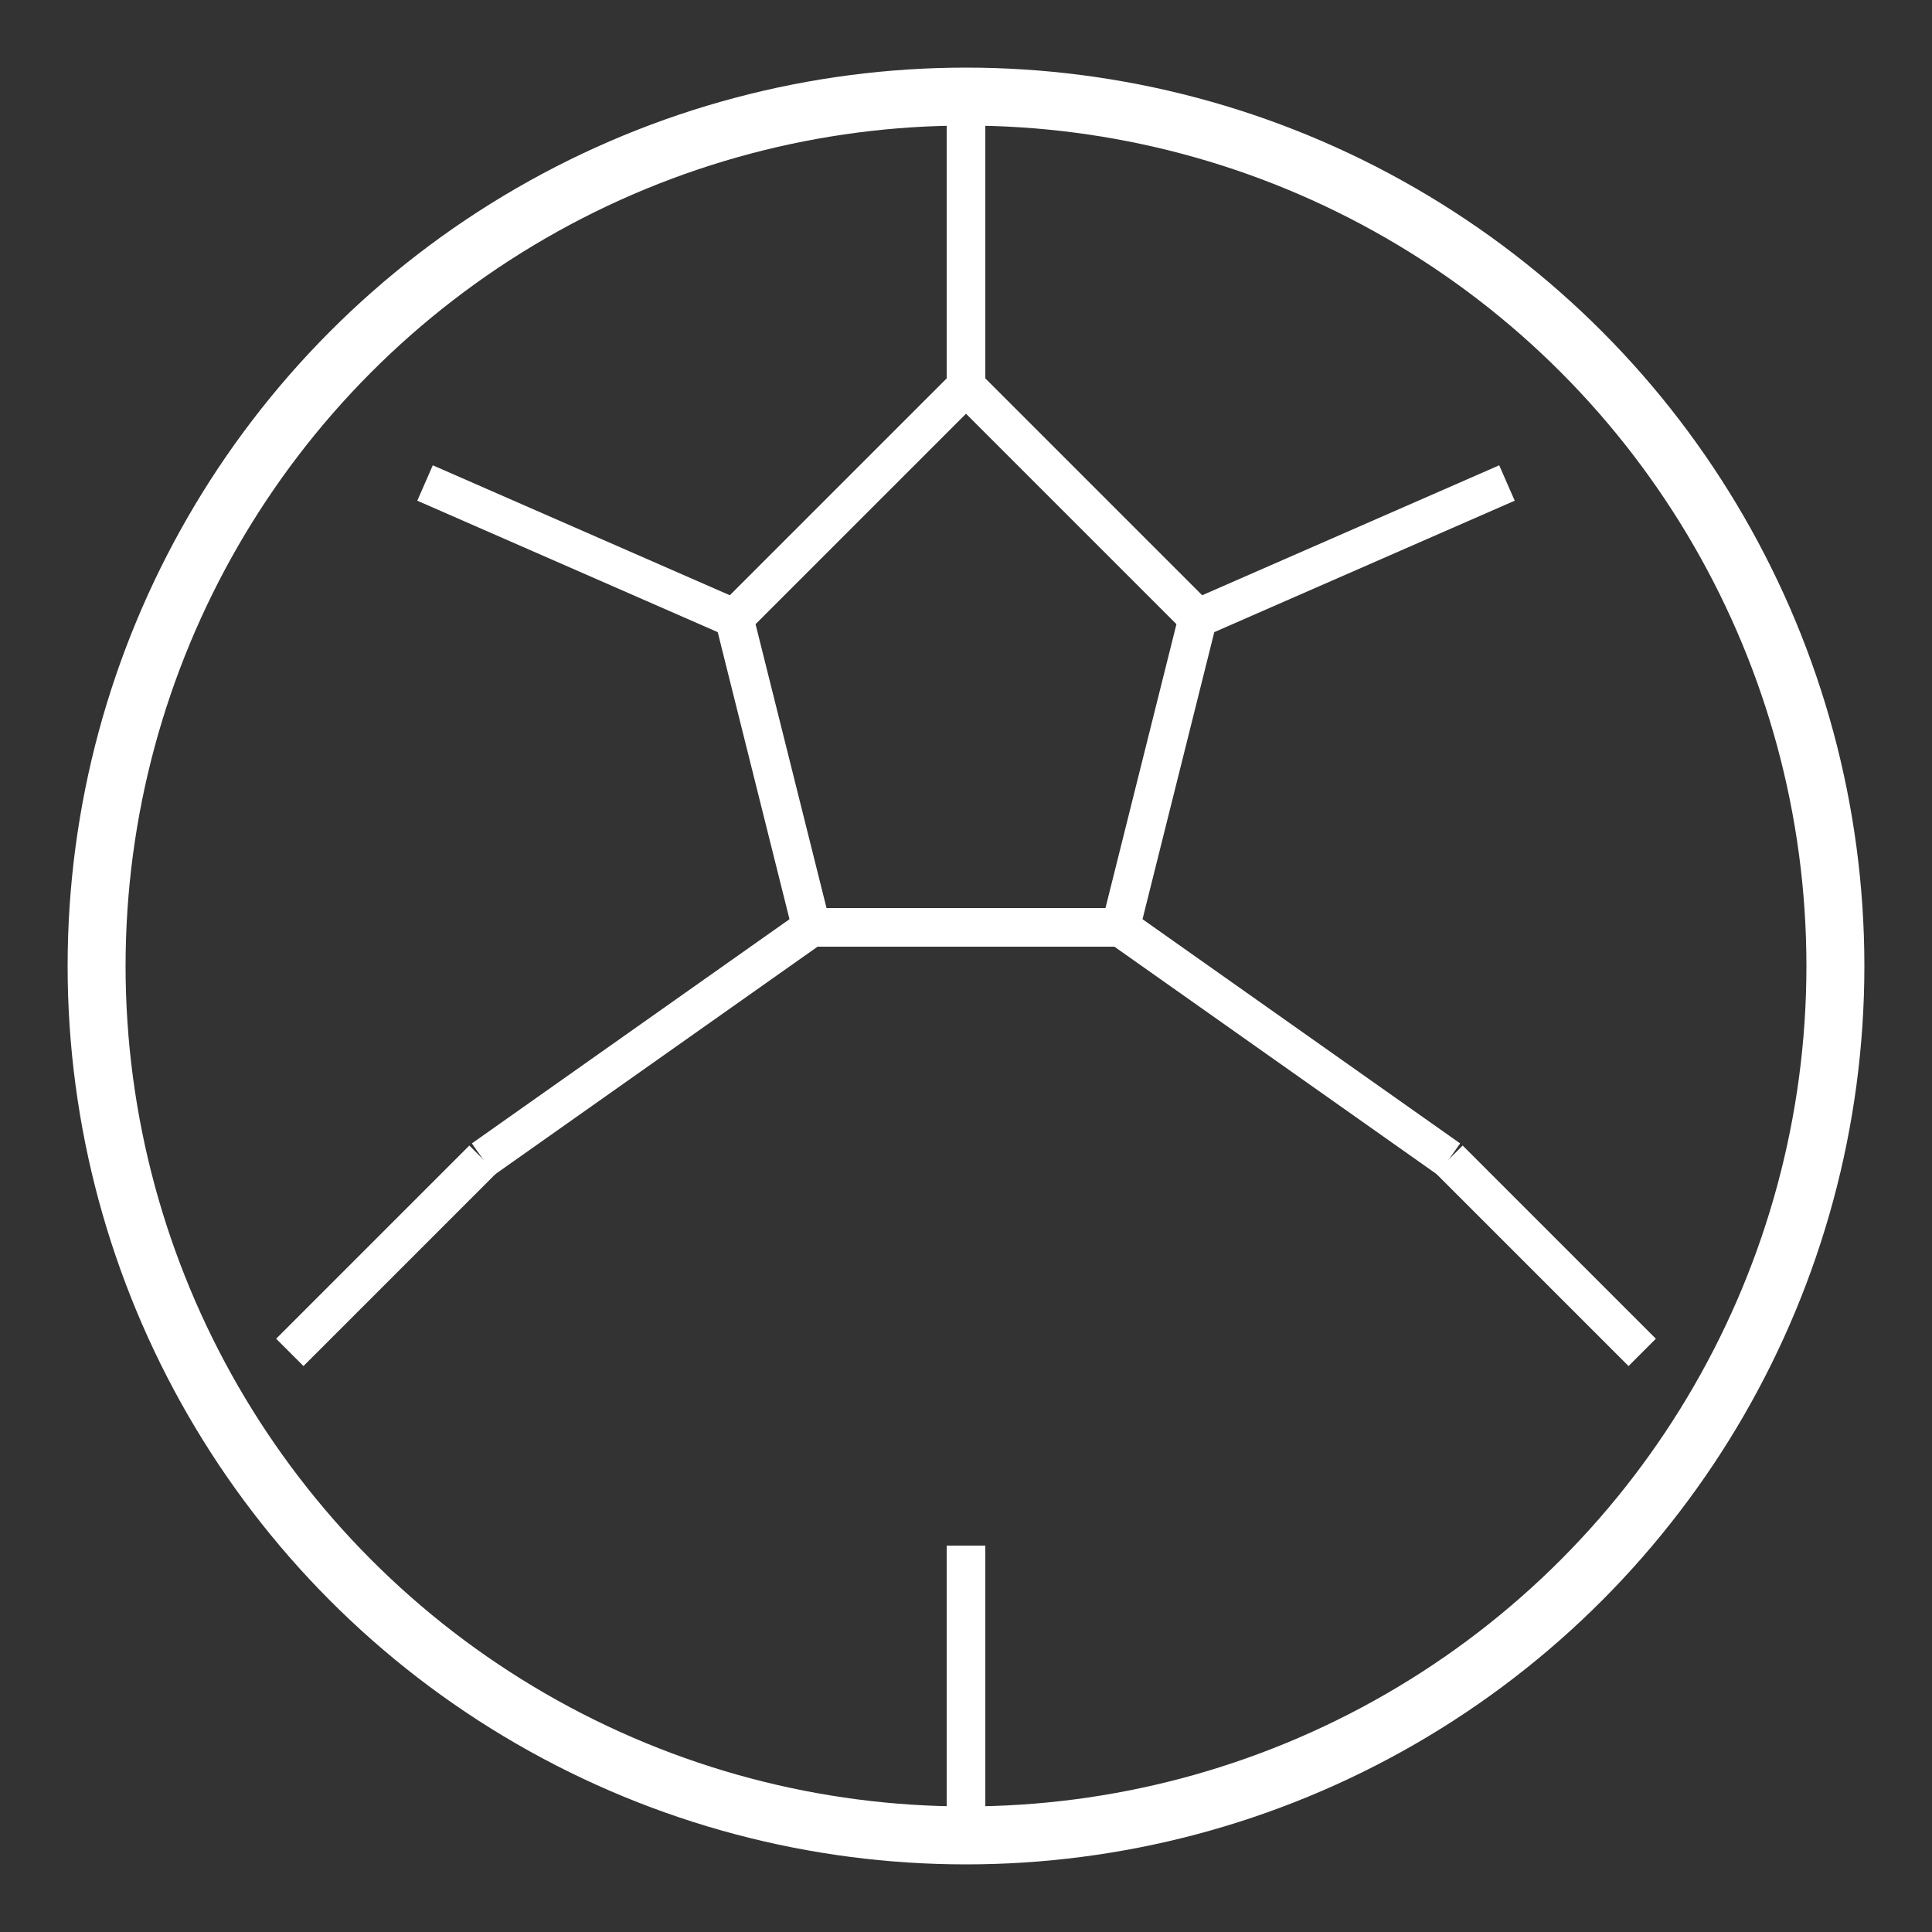
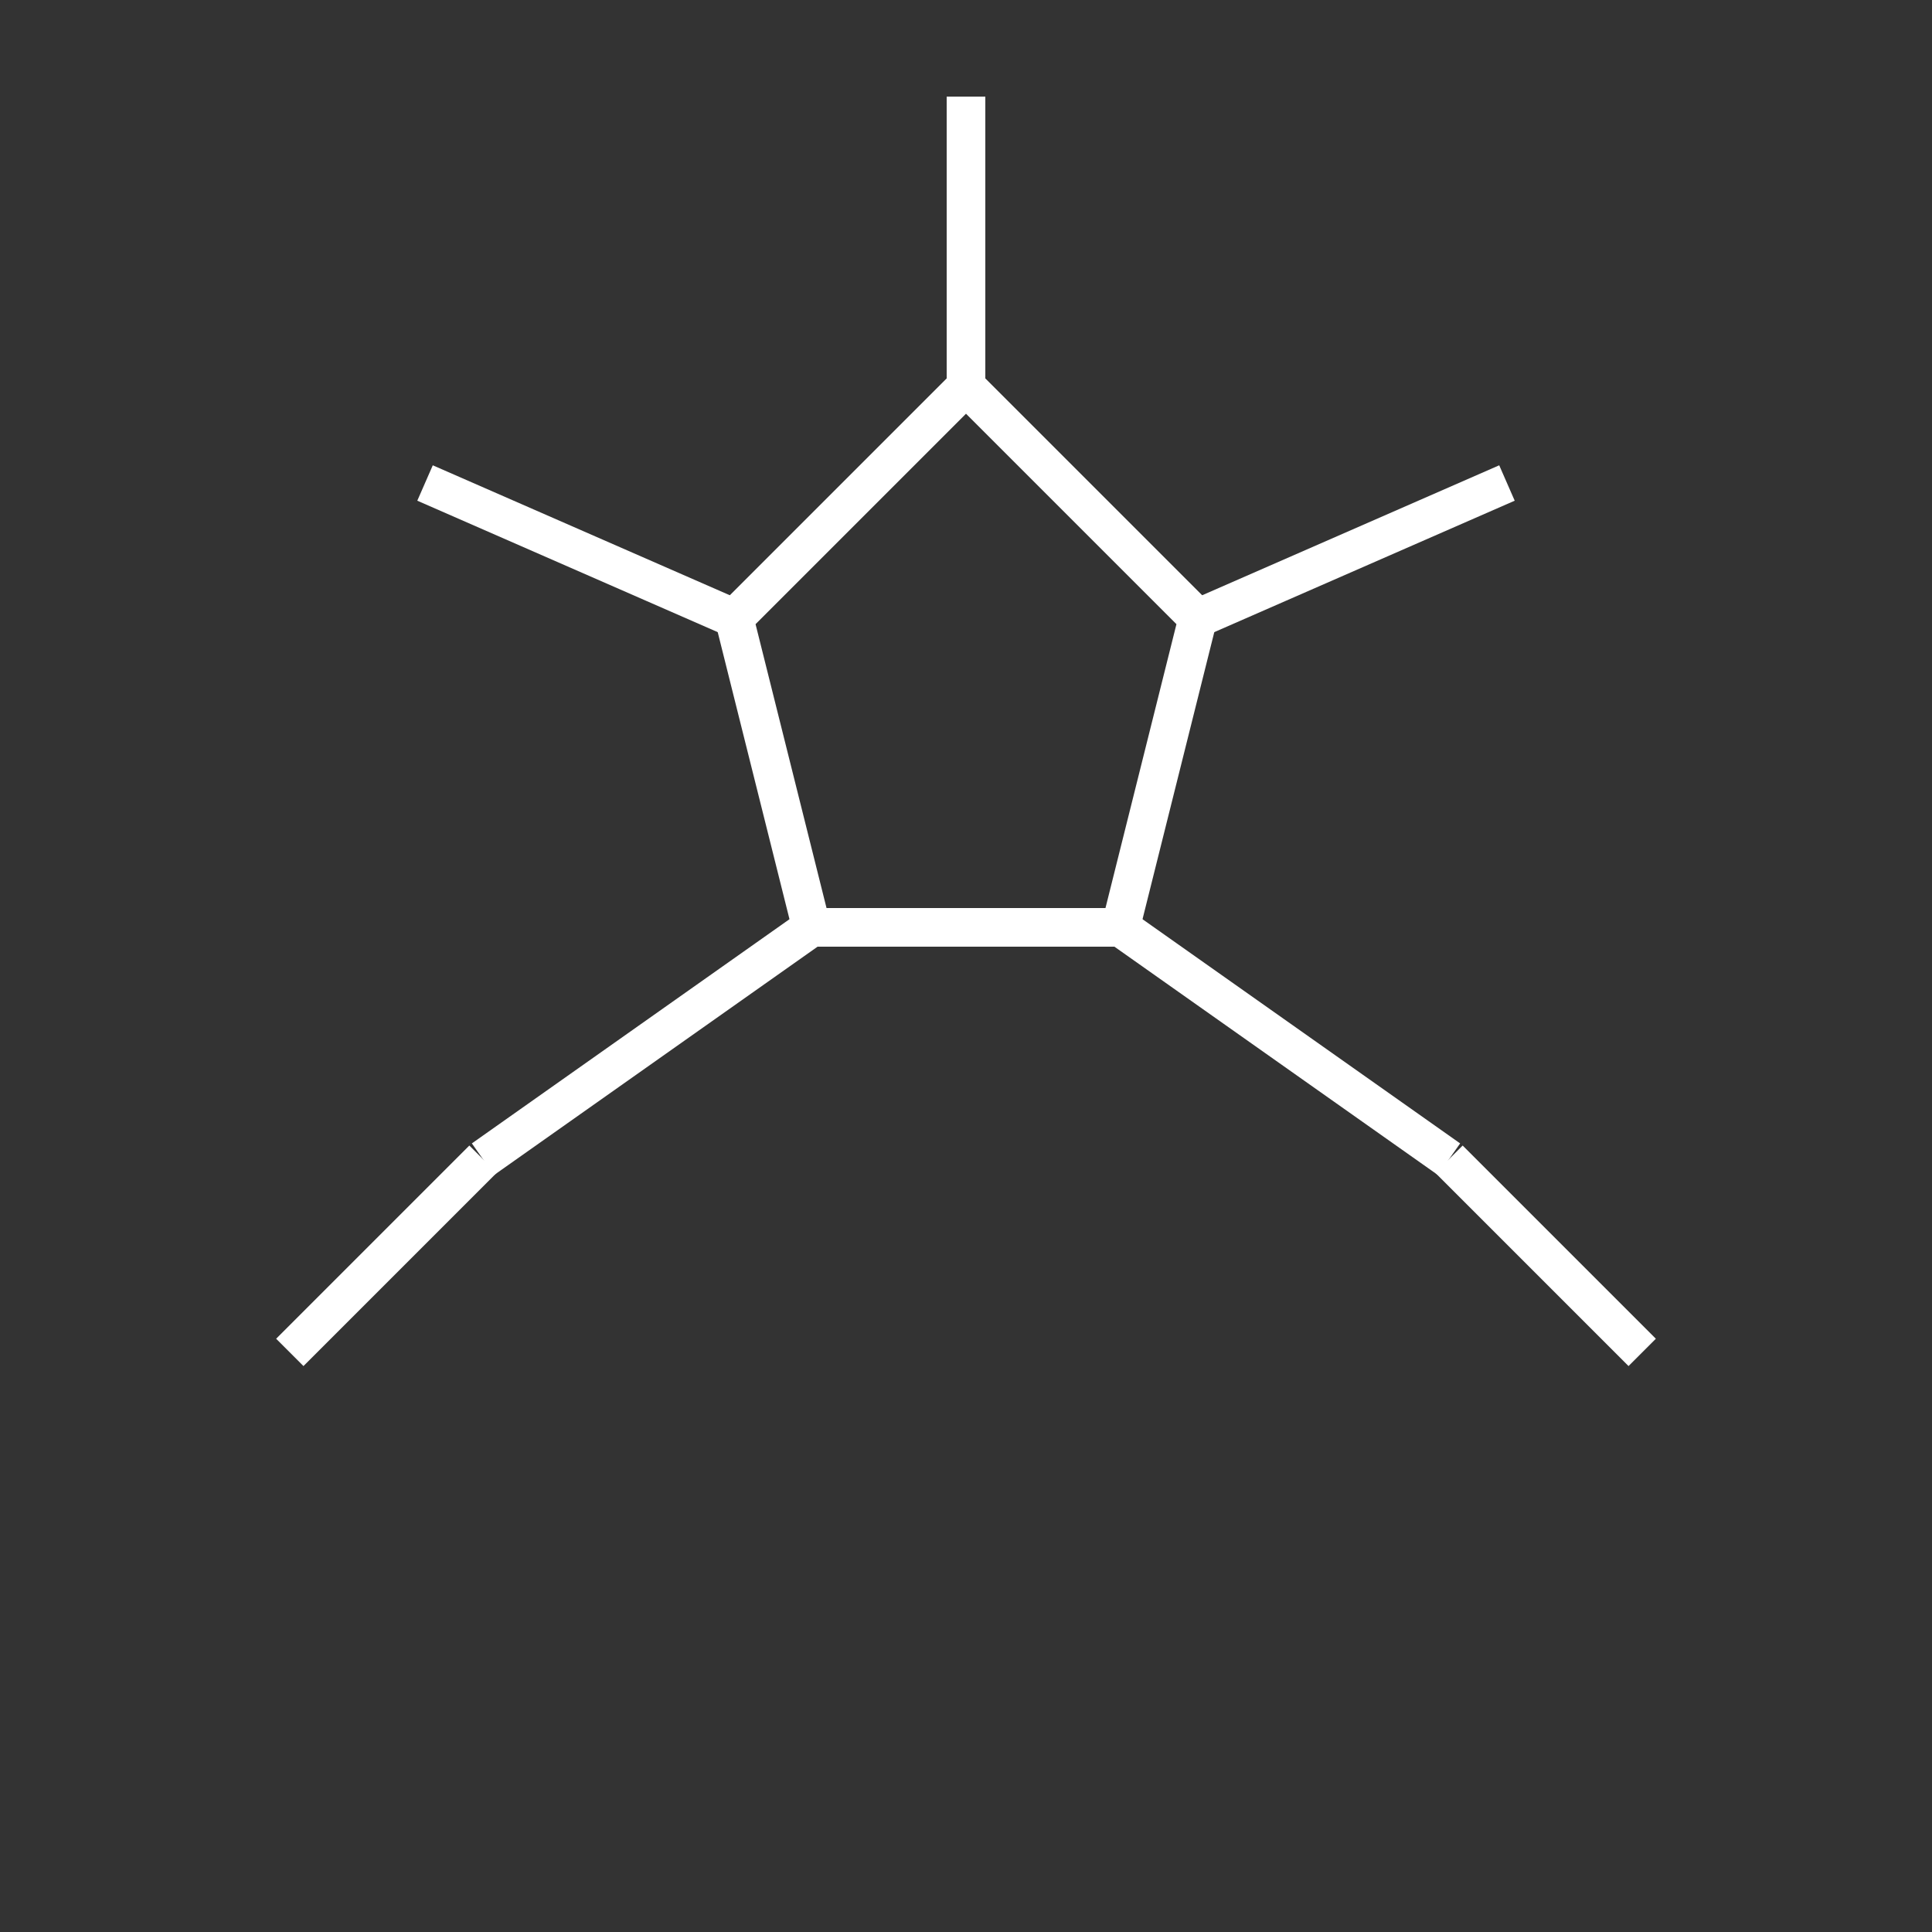
<svg xmlns="http://www.w3.org/2000/svg" viewBox="0 0 100 100">
  <rect x="0" y="0" width="100" height="100" fill="#333333" stroke="none" />
  <style>
    .ball { fill: none; stroke: white; stroke-width: 3; }
    .pattern { fill: none; stroke: white; stroke-width: 2; }
  </style>
-   <circle class="ball" cx="50" cy="50" r="45" />
  <polygon class="pattern" points="50,20 62,32 58,48 42,48 38,32" />
  <line class="pattern" x1="50" y1="20" x2="50" y2="5" />
  <line class="pattern" x1="62" y1="32" x2="78" y2="25" />
  <line class="pattern" x1="58" y1="48" x2="75" y2="60" />
  <line class="pattern" x1="42" y1="48" x2="25" y2="60" />
  <line class="pattern" x1="38" y1="32" x2="22" y2="25" />
-   <line class="pattern" x1="50" y1="95" x2="50" y2="80" />
  <line class="pattern" x1="25" y1="60" x2="15" y2="70" />
  <line class="pattern" x1="75" y1="60" x2="85" y2="70" />
</svg>